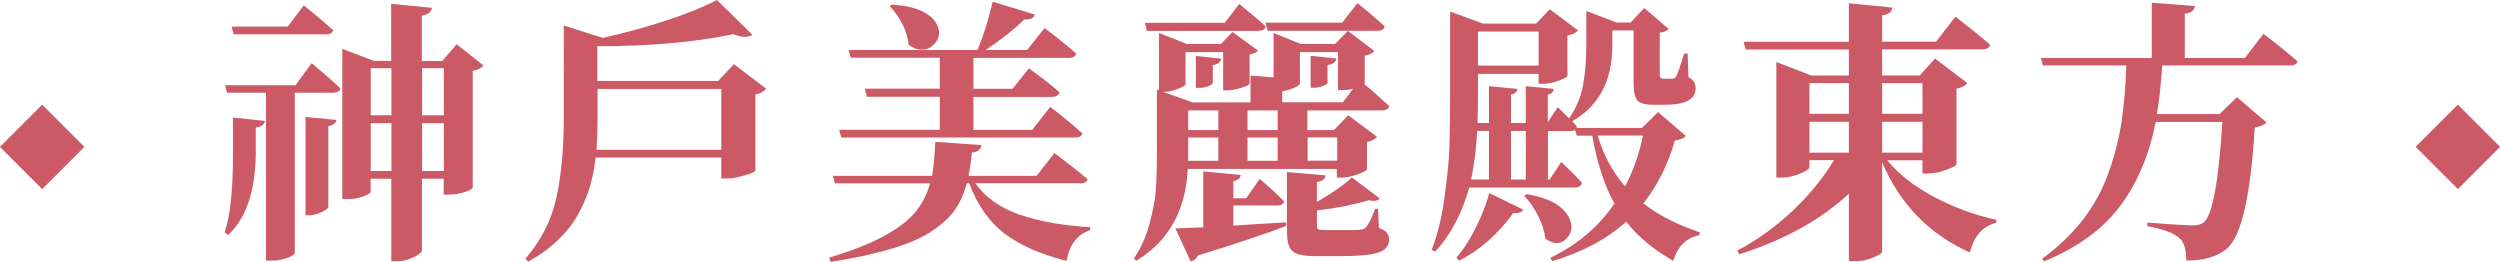
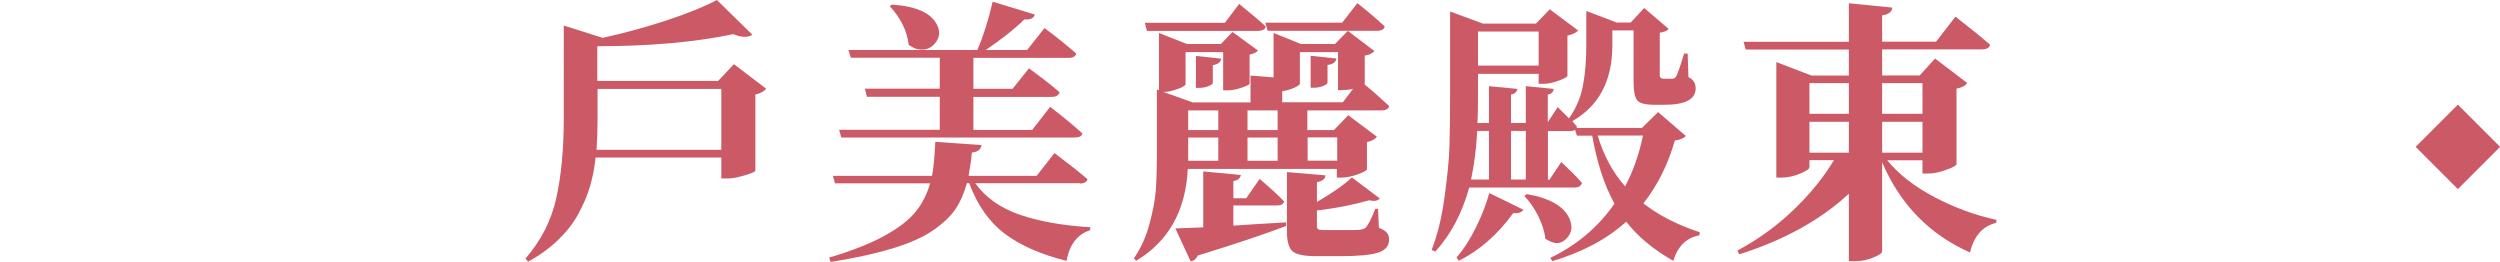
<svg xmlns="http://www.w3.org/2000/svg" id="_層_2" viewBox="0 0 190.9 20">
  <defs>
    <style>.cls-1{fill:#cb5a66;}</style>
  </defs>
  <g id="_層_2-2">
    <g>
      <g>
-         <path class="cls-1" d="M17.79,11.81v-2.83l2.44,.25c-.05,.29-.29,.46-.7,.51v2.09c-.05,2.83-.76,4.87-2.11,6.11l-.27-.21c.42-1.16,.64-3.14,.64-5.93Zm4.78-5.31l1.23-1.68c.92,.77,1.65,1.41,2.19,1.93-.05,.22-.25,.33-.57,.33h-2.91v12.24c0,.05-.07,.12-.21,.21s-.35,.16-.65,.25-.6,.12-.93,.12h-.41V7.08h-2.97l-.16-.57h5.39Zm2.26-3.88h-6.99l-.16-.59h4.29l1.23-1.62c.92,.74,1.66,1.37,2.24,1.89-.05,.22-.25,.33-.59,.33Zm-1.5,13.82v-7.51l2.36,.23c-.04,.25-.25,.4-.62,.47v6.15c0,.11-.17,.25-.5,.41s-.66,.25-.97,.25h-.27ZM34.87,3.38l2.05,1.62c-.18,.21-.45,.34-.82,.41V14.33s-.08,.1-.23,.18-.38,.16-.68,.24-.62,.11-.94,.11h-.37v-1.21h-1.66v5.46c0,.15-.21,.33-.63,.53s-.83,.31-1.24,.31h-.47v-6.3h-1.58v.98c0,.05-.07,.13-.21,.21-.14,.09-.35,.17-.64,.25-.29,.08-.6,.11-.94,.11h-.37V3.73l2.4,.92h1.33V.29l3.12,.31c-.07,.33-.33,.53-.78,.59v3.47h1.56l1.09-1.27Zm-4.98,1.83h-1.58v3.59h1.58v-3.59Zm-1.58,7.85h1.58v-3.65h-1.58v3.65Zm5.58-7.85h-1.66v3.59h1.66v-3.59Zm-1.66,7.85h1.66v-3.65h-1.66v3.65Z" />
        <path class="cls-1" d="M56.04,4.9l2.46,1.87c-.15,.21-.42,.36-.82,.45v5.84s-.14,.11-.38,.19c-.24,.09-.53,.17-.88,.26s-.65,.12-.91,.12h-.43v-1.6h-9.6c-.08,.79-.23,1.53-.43,2.21s-.5,1.38-.88,2.08c-.38,.71-.9,1.37-1.54,1.99-.64,.62-1.41,1.18-2.3,1.67l-.21-.23c1.19-1.37,1.98-2.91,2.36-4.63s.57-3.75,.57-6.09V1.95l2.97,.94c1.64-.36,3.26-.8,4.87-1.33s2.89-1.05,3.85-1.56l2.71,2.65c-.31,.23-.8,.22-1.46-.04-2.97,.62-6.43,.92-10.38,.92v2.65h9.23l1.19-1.27Zm-10.5,6.54h9.54V6.79h-9.45v2.32c0,.85-.03,1.63-.08,2.34Z" />
        <path class="cls-1" d="M82.45,13.99h-7.98c.78,1.09,1.92,1.9,3.41,2.41,1.5,.51,3.29,.83,5.38,.95l-.02,.23c-.97,.31-1.57,1.09-1.8,2.34-1.97-.49-3.54-1.19-4.73-2.08-1.18-.9-2.08-2.18-2.7-3.85h-.18c-.21,.77-.5,1.43-.88,1.99s-.96,1.1-1.72,1.62-1.79,.98-3.08,1.37-2.86,.74-4.72,1.03l-.12-.33c1.72-.51,3.12-1.06,4.2-1.65,1.08-.59,1.88-1.21,2.39-1.83s.89-1.36,1.12-2.19h-7.26l-.16-.57h7.57c.11-.55,.19-1.42,.25-2.6l3.53,.25c-.05,.34-.3,.53-.74,.57-.05,.59-.14,1.18-.25,1.78h5.19l1.37-1.74c1.04,.78,1.88,1.44,2.52,1.99-.05,.22-.25,.33-.59,.33Zm-18.38-4.08h7.69v-2.52h-5.56l-.16-.62h5.72v-2.36h-6.79l-.18-.59h9.84c.45-1.04,.84-2.27,1.17-3.69l3.22,.98c-.08,.29-.35,.41-.8,.37-.71,.71-1.7,1.49-2.95,2.34h3.16l1.33-1.68c1,.75,1.8,1.4,2.42,1.95-.05,.22-.25,.33-.57,.33h-7.28v2.36h2.99l1.25-1.56c.97,.7,1.75,1.31,2.34,1.83-.07,.23-.27,.35-.59,.35h-5.99v2.52h4.49l1.37-1.76c1.03,.79,1.85,1.47,2.46,2.03-.04,.21-.24,.31-.59,.31h-17.82l-.16-.57ZM67.95,.47l.14-.12c1.85,.12,2.99,.63,3.45,1.52,.27,.53,.22,1.02-.16,1.46-.4,.45-.9,.57-1.5,.37-.16-.07-.33-.16-.49-.27-.12-1.05-.6-2.04-1.44-2.95Z" />
        <path class="cls-1" d="M102.12,12.9h-11.42c-.16,3.2-1.48,5.54-3.94,7.01l-.18-.18c.52-.74,.92-1.61,1.19-2.62,.27-1,.44-1.88,.49-2.63s.08-1.7,.08-2.83V6.83l.16,.06V2.52l2.13,.84h2.6l.88-.92,1.95,1.42c-.11,.14-.32,.24-.64,.31v2.21c-.01,.08-.22,.19-.62,.32-.4,.13-.75,.2-1.07,.2h-.33V3.98h-2.87v2.46c0,.05-.09,.12-.26,.21s-.39,.16-.67,.25-.53,.12-.78,.12l2.26,.8h4.41v-2.05l1.76,.14V2.52l2.09,.84h2.6l.98-1,2.03,1.54c-.15,.18-.4,.29-.74,.35v2.15s0,.03-.02,.04c.45,.36,1.08,.91,1.89,1.66-.05,.22-.25,.33-.57,.33h-5.68v1.5h2.03l1.09-1.13,2.19,1.64c-.16,.21-.42,.34-.76,.41v2.07c-.01,.1-.25,.23-.7,.39s-.85,.25-1.21,.25h-.39v-.66Zm-6.03-10.54h-8.51l-.16-.62h6.11l1.09-1.44c.83,.67,1.51,1.24,2.03,1.72-.04,.22-.23,.33-.55,.33Zm-1.91,13.33v1.54c.96-.07,2.3-.15,4.02-.25l.02,.27c-1.48,.57-3.73,1.33-6.75,2.26-.12,.26-.31,.41-.55,.45l-1.17-2.52s.3,0,.82-.03c.52-.02,.96-.04,1.31-.05v-4.27l2.87,.27c-.03,.25-.22,.4-.57,.47v1.31h.98l1.03-1.48c.78,.67,1.4,1.24,1.87,1.72-.05,.21-.24,.31-.55,.31h-3.32Zm-1.15-7.26h-2.3v1.5h2.3v-1.5Zm-2.3,2.07v1.78h2.3v-1.78h-2.3Zm.86-3.79h-.27v-2.44l1.93,.21c-.04,.27-.25,.44-.64,.49v1.35c0,.08-.11,.17-.34,.26-.23,.09-.45,.13-.69,.13Zm5.97,3.22v-1.5h-2.3v1.5h2.3Zm-2.3,.57v1.78h2.3v-1.78h-2.3Zm7.22-8.76l1.17-1.5c.88,.7,1.57,1.29,2.09,1.78-.05,.22-.25,.33-.57,.33h-8.37l-.18-.62h5.87Zm-4.57,5.21v.86h4.63l.78-1.03c-.3,.07-.57,.1-.8,.1h-.35V3.98h-2.91v2.4c0,.08-.14,.19-.43,.32-.29,.13-.59,.22-.92,.26Zm7.32,9l.06,1.44c.3,.12,.51,.25,.62,.39s.16,.31,.16,.51c0,.48-.27,.81-.81,.99-.54,.19-1.53,.28-2.96,.28h-1.8c-.93,0-1.53-.13-1.81-.38-.28-.25-.42-.76-.42-1.51v-4.53l2.95,.25c-.04,.29-.26,.46-.66,.51v1.52c1.16-.67,2.05-1.29,2.67-1.87l2.13,1.6c-.15,.19-.42,.24-.8,.14-1.27,.36-2.6,.62-4,.78v1.17c0,.14,.03,.23,.1,.27s.23,.06,.47,.06h1.42c.7,0,1.11,0,1.25-.02,.23-.03,.39-.08,.47-.16,.21-.21,.45-.68,.74-1.44h.23Zm-3.12-5.46h-2.26v1.78h2.26v-1.78Zm-2.03-3.79v-2.44l1.97,.21c-.04,.27-.27,.44-.68,.49v1.35c0,.08-.12,.17-.35,.26-.23,.09-.46,.13-.7,.13h-.25Z" />
        <path class="cls-1" d="M126.6,8.55l2.13,1.83c-.15,.18-.43,.29-.84,.35-.52,1.83-1.32,3.43-2.4,4.8,1.13,.89,2.57,1.63,4.31,2.21l-.04,.23c-.98,.18-1.65,.83-1.99,1.95-1.53-.88-2.73-1.87-3.59-2.99-1.48,1.33-3.36,2.33-5.64,3.01l-.16-.25c2.05-.98,3.68-2.37,4.9-4.14-.77-1.39-1.33-3.12-1.7-5.19h-1.17l-.14-.45c-.07,.07-.19,.1-.37,.1h-1.7v3.71h.12l.9-1.35c.67,.63,1.2,1.16,1.58,1.6-.07,.23-.25,.35-.55,.35h-8.06c-.55,1.98-1.42,3.62-2.6,4.9l-.27-.14c.44-1.12,.77-2.45,.98-4s.35-2.84,.38-3.89c.03-1.05,.05-2.43,.05-4.15V.88l2.5,.92h4.06l1.05-1.09,2.17,1.62c-.18,.18-.45,.31-.82,.39v3.06c-.01,.1-.24,.22-.67,.38-.43,.16-.82,.24-1.16,.24h-.37v-.76h-4.63v1.39c0,1.03-.01,1.81-.04,2.36h.88v-2.81l2.17,.21c-.05,.25-.22,.39-.49,.43v2.17h1.13v-2.81l2.13,.21c-.03,.25-.18,.39-.45,.43v2.11l.76-1.15c.27,.26,.56,.55,.86,.86,.55-.78,.9-1.62,1.07-2.53s.25-1.93,.25-3.07V.84l2.32,.88h1.07l1.03-1.11,1.87,1.6c-.11,.14-.33,.23-.68,.29v3.26c0,.16,.1,.25,.29,.25h.64c.14,0,.24-.05,.31-.16,.11-.16,.31-.75,.62-1.76h.27l.06,1.8c.37,.18,.55,.46,.55,.86,0,.83-.79,1.25-2.36,1.25h-.8c-.68,0-1.12-.11-1.3-.34-.18-.23-.28-.68-.28-1.36V2.32h-1.62v1.13c0,2.71-1.02,4.64-3.06,5.8,.04,.04,.1,.11,.18,.21s.14,.16,.18,.21c0,.01-.01,.05-.04,.1h5l1.23-1.21Zm-15.2,11.36l-.18-.25c.55-.63,1.05-1.41,1.5-2.33,.45-.92,.79-1.79,1-2.59l2.6,1.27c-.11,.21-.37,.29-.78,.27-1.18,1.63-2.56,2.84-4.14,3.63Zm2.3-9.91h-.9c-.07,1.34-.23,2.58-.47,3.71h1.37v-3.71Zm3.79-7.59h-4.63v2.6h4.63V2.42Zm-.98,11.3v-3.71h-1.13v3.71h1.13Zm-.1,1.25l.18-.14c1.76,.31,2.85,.94,3.26,1.89,.25,.57,.18,1.07-.21,1.48-.38,.42-.85,.49-1.39,.18-.08-.04-.16-.09-.25-.14-.05-.55-.24-1.12-.54-1.73-.31-.61-.66-1.12-1.06-1.53Zm9.06-4.61h-3.47c.44,1.49,1.13,2.78,2.09,3.88,.62-1.16,1.07-2.45,1.37-3.88Z" />
        <path class="cls-1" d="M146.8,12.24h-2.69c.89,1.08,2.09,2.02,3.62,2.82,1.52,.8,3.1,1.38,4.73,1.73l-.04,.23c-1.03,.25-1.69,1-1.99,2.26-3.12-1.39-5.35-3.69-6.71-6.89v6.81c0,.12-.22,.28-.67,.46-.44,.19-.89,.28-1.34,.28h-.53v-5.15c-2.15,2-4.94,3.54-8.37,4.63l-.14-.29c1.54-.82,2.96-1.84,4.25-3.07s2.32-2.5,3.12-3.83h-1.87v.53c0,.14-.24,.3-.72,.5s-.95,.3-1.42,.3h-.39V4.74l2.69,1.03h2.85v-1.99h-7.88l-.16-.59h8.04V.25l3.32,.33c-.04,.33-.3,.53-.78,.59V3.18h4.12l1.48-1.91c1.09,.85,1.98,1.57,2.65,2.15-.07,.23-.27,.35-.62,.35h-7.63v1.99h2.87l1.17-1.29,2.46,1.87c-.15,.21-.42,.35-.82,.43v5.76c-.01,.11-.28,.26-.79,.44-.51,.19-.97,.28-1.38,.28h-.43v-1Zm-5.62-5.89h-3.01v2.34h3.01v-2.34Zm-3.01,2.95v2.36h3.01v-2.36h-3.01Zm8.63-2.95h-3.08v2.34h3.08v-2.34Zm-3.08,5.31h3.08v-2.36h-3.08v2.36Z" />
-         <path class="cls-1" d="M171.42,4.43l1.42-1.85c1.08,.83,1.95,1.54,2.6,2.11-.05,.21-.25,.31-.57,.31h-9.76c-.1,1.42-.23,2.66-.41,3.71h4.78l1.33-1.29,2.26,1.93c-.16,.18-.46,.31-.9,.39-.31,5.26-1.03,8.35-2.15,9.27-.75,.6-1.78,.9-3.08,.88,0-.83-.16-1.39-.49-1.68-.41-.4-1.24-.71-2.48-.94v-.27c1.91,.14,3.08,.21,3.49,.21,.37,0,.64-.08,.82-.23,.67-.57,1.14-3.13,1.42-7.67h-5.09c-.49,2.5-1.39,4.64-2.71,6.41-1.31,1.77-3.25,3.18-5.82,4.24l-.14-.21c1.23-.89,2.27-1.89,3.12-2.99s1.5-2.31,1.96-3.6c.46-1.29,.79-2.58,.98-3.86s.32-2.71,.36-4.3h-6.36l-.16-.57h8.47V.21l3.3,.25c-.04,.33-.3,.53-.78,.59v3.38h4.61Z" />
      </g>
-       <rect class="cls-1" x=".94" y="8.94" width="4.56" height="4.56" transform="translate(-6.99 5.56) rotate(-45)" />
      <rect class="cls-1" x="185.4" y="8.94" width="4.56" height="4.56" transform="translate(47.04 135.99) rotate(-45)" />
    </g>
  </g>
</svg>